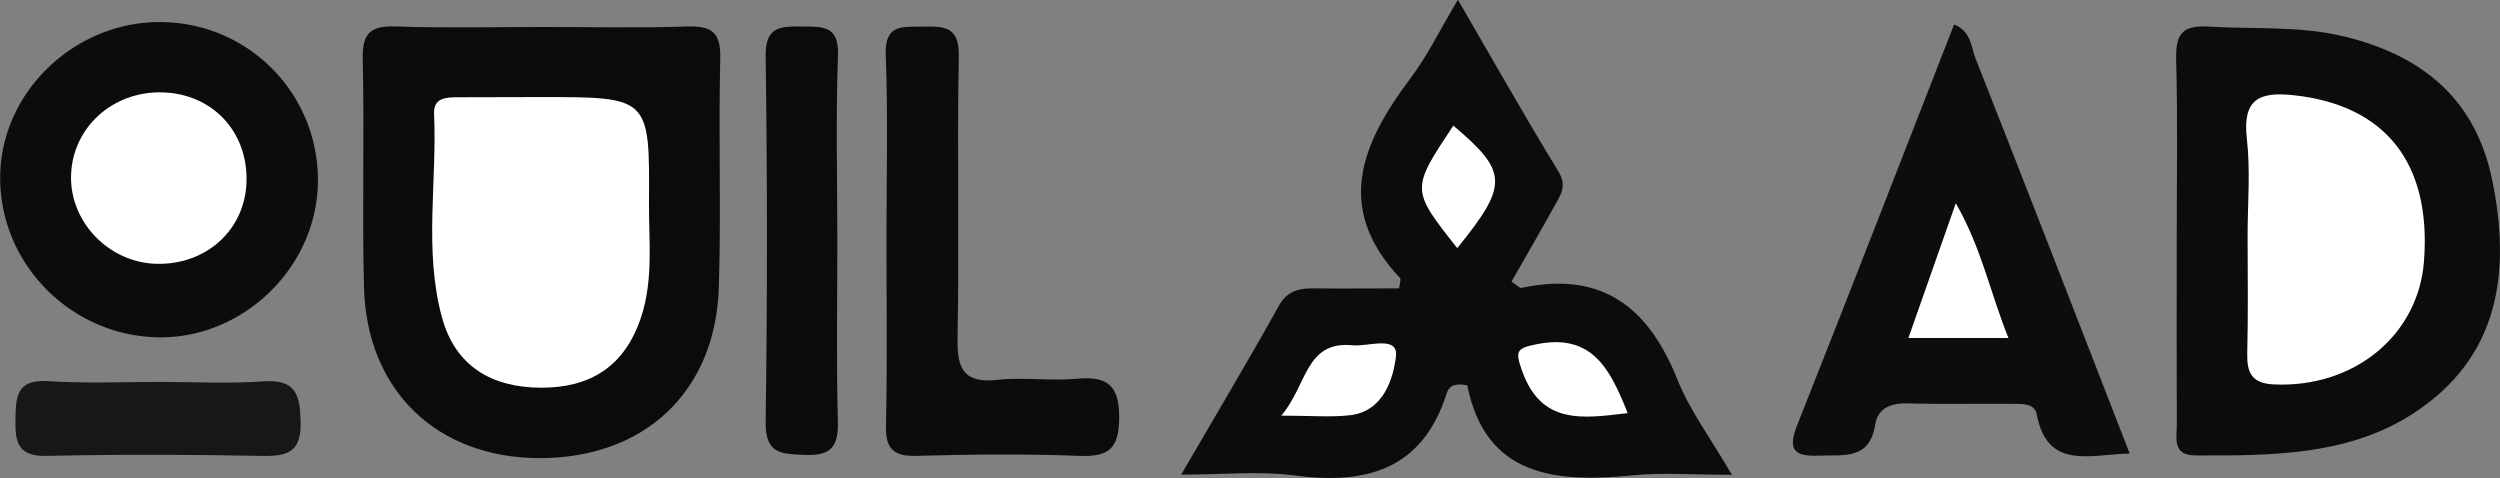
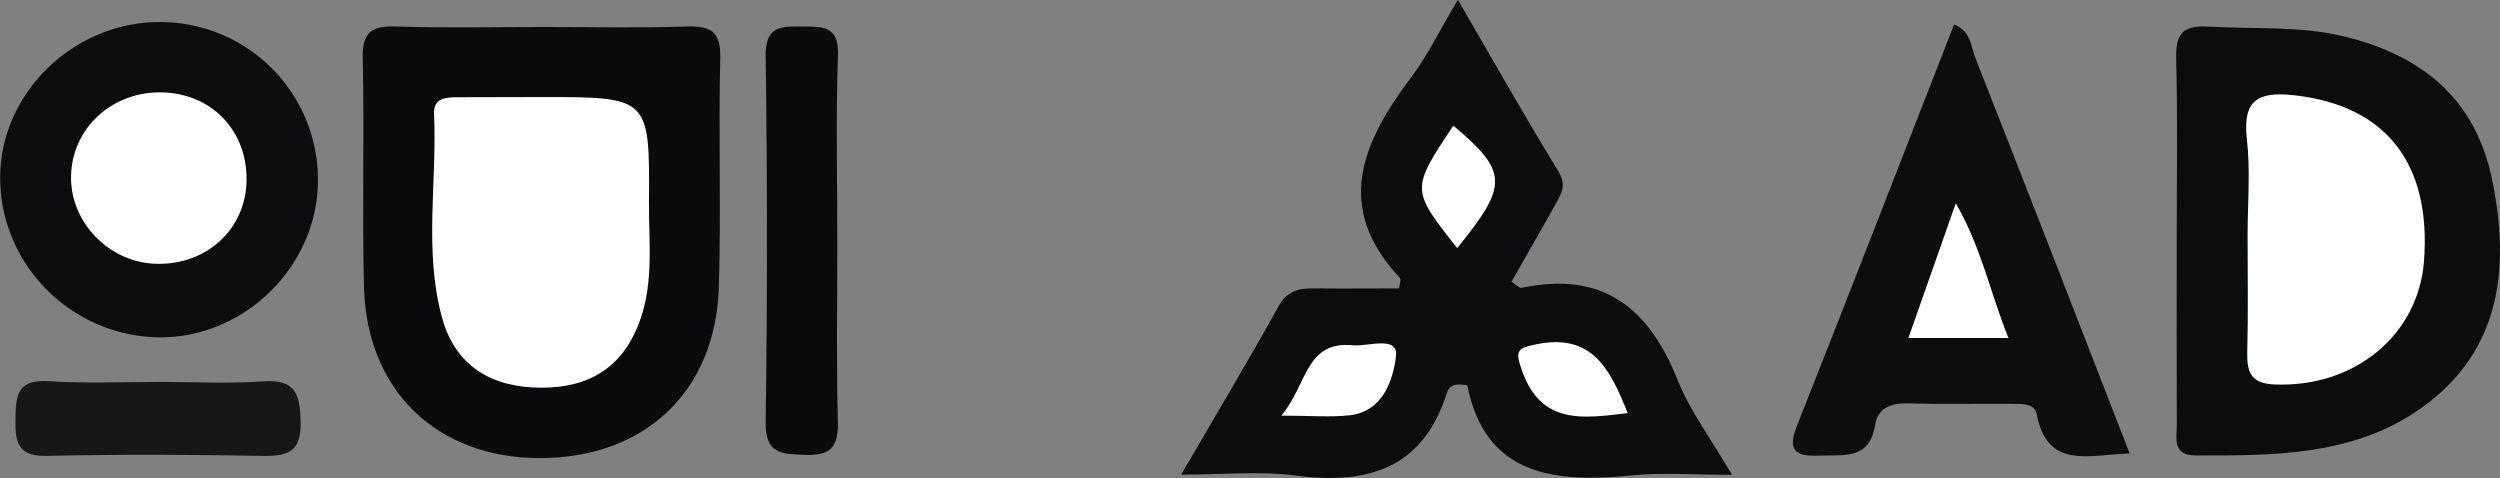
<svg xmlns="http://www.w3.org/2000/svg" id="Layer_1" data-name="Layer 1" viewBox="0 0 639.55 122.31">
  <rect x="0" y="0" width="639.55" height="122.31" fill="#808080" stroke="none" />
  <defs>
    <style>.cls-1{fill:#0b0c0d;}.cls-2{fill:#0a0b0c;}.cls-3{fill:#0b0c0c;}.cls-4{fill:#0c0d0d;}.cls-5{fill:#0b0b0c;}.cls-6{fill:#161717;}.cls-7{fill:#fff;}</style>
  </defs>
  <path class="cls-1" d="M525.85,160.88c-10.05,0-17.67-.61-25.14.12-20.08,2-37.88.35-42.56-23-3.46-.7-4.71.3-5.25,2-6.18,19.45-20.39,23.51-38.95,21.05-8.92-1.18-18.12-.21-29-.21,8.95-15.37,17.2-29.17,25-43.2,2.29-4.1,5.48-4.5,9.42-4.45,7.11.09,14.23,0,21.34,0,.11-1.11.58-2.27.21-2.66-17-18.1-9.64-34.67,2.83-51.27,4.18-5.55,7.25-11.93,12-19.9,9.1,15.65,17.14,29.94,25.71,43.91,2.36,3.85.44,6.21-1.09,9-3.57,6.46-7.29,12.84-10.91,19.2,1.37.9,2.05,1.7,2.54,1.6,20.72-4.44,32.62,5.09,39.94,23.54C515.16,144.58,520.48,151.65,525.85,160.88Z" transform="translate(-82.79 -39.42)" />
  <path class="cls-2" d="M221.92,46.32c12.16,0,24.34.29,36.49-.12,6.3-.21,8.81,1.31,8.64,8.15-.49,19.52.25,39.08-.37,58.6-.85,26.81-19.14,43.77-46.06,43.66-26.06-.1-44-17.29-44.71-43.6-.51-19.52.13-39.07-.33-58.6-.15-6.72,2.18-8.44,8.58-8.22C196.73,46.63,209.33,46.32,221.92,46.32Z" transform="translate(-82.79 -39.42)" />
  <path class="cls-3" d="M639.64,100.72c0-15.35.26-30.7-.14-46-.16-6.26,1.27-8.93,8.21-8.5,11.64.71,23.3-.27,34.9,2.56,20.11,4.92,33.53,16.15,37.74,36.74,4.84,23.59,1.8,45.27-20,59.54-16.7,10.94-36.44,10.92-55.8,10.87-6.17,0-4.87-4.44-4.89-7.89C639.59,132.24,639.64,116.48,639.64,100.72Z" transform="translate(-82.79 -39.42)" />
  <path class="cls-4" d="M582.69,45.67c4.4,1.8,4.31,5.72,5.45,8.62,13.21,33.43,26.17,67,39.46,101.14-10.55.32-21.08,4.19-23.8-10.11-.54-2.83-4-2.56-6.42-2.59-8.81-.08-17.63.15-26.44-.12-4.39-.13-7.78,1.2-8.45,5.47-1.43,9.07-8,7.64-14.28,7.9-6.44.27-8.18-1.46-5.66-7.81C556.08,114.07,569.34,79.86,582.69,45.67Z" transform="translate(-82.79 -39.42)" />
  <path class="cls-1" d="M164.09,87c-.8,21.47-19.57,39.17-41,38.71-22.77-.49-41-19.6-40.23-42.13.77-21.72,20.28-39.42,42.43-38.48A40.32,40.32,0,0,1,164.09,87Z" transform="translate(-82.79 -39.42)" />
-   <path class="cls-1" d="M309.56,100.89c0-15.79.42-31.58-.18-47.34-.31-8,4.15-7.24,9.4-7.32,5.5-.09,9.44-.12,9.29,7.52-.45,24.08.12,48.18-.32,72.26-.14,7.82,1.6,11.55,10.32,10.58,6.63-.73,13.45.35,20.1-.27,8.05-.76,11,1.73,10.93,10.17-.09,7.88-2.84,9.84-10.3,9.55-13.82-.53-27.67-.4-41.5,0-6,.16-8-1.82-7.86-7.78C309.78,132.46,309.56,116.67,309.56,100.89Z" transform="translate(-82.79 -39.42)" />
  <path class="cls-5" d="M297,101.07c0,15.39-.27,30.79.13,46.17.17,6.44-1.7,8.81-8.47,8.55-6.14-.22-10.1-.29-10-8.41q.66-46.78,0-93.57c-.1-7.56,3.62-7.67,9.21-7.61,5.42.06,9.58-.32,9.29,7.47C296.59,69.45,297,85.27,297,101.07Z" transform="translate(-82.79 -39.42)" />
  <path class="cls-6" d="M123.88,137.12c8.76,0,17.56.49,26.28-.14,8.33-.59,9.38,3.42,9.54,10.35.18,7.56-3.11,8.85-9.74,8.72-18.35-.35-36.73-.42-55.08,0-7.18.17-8.24-3.05-8.14-9s.06-10.62,8.35-10.13C104.65,137.55,114.28,137.13,123.88,137.12Z" transform="translate(-82.79 -39.42)" />
  <path class="cls-7" d="M455.58,102.89c-11.86-15-11.86-15-1-31.33C468.59,83.37,468.71,86.72,455.58,102.89Z" transform="translate(-82.79 -39.42)" />
  <path class="cls-7" d="M410.58,145.75c6.65-7.84,6.13-19.19,18.25-18,3.95.39,11.73-2.63,11.07,2.85s-3.06,14.07-11.8,15.05C423.21,146.2,418.2,145.75,410.58,145.75Z" transform="translate(-82.79 -39.42)" />
  <path class="cls-7" d="M499.18,145.1c-11.59,1.4-22.09,3-27-10.78-1.85-5.17-1.39-5.82,3.77-6.85C490,124.66,494.66,133.66,499.18,145.1Z" transform="translate(-82.79 -39.42)" />
  <path class="cls-7" d="M221.38,64.25c27.5,0,27.63,0,27.43,26.9-.07,9.89,1.21,19.84-2.09,29.63-4.18,12.38-12.91,17.87-25.57,17.82s-21.94-5.55-25.32-18.07c-4.63-17.12-1.2-34.69-2-52-.19-4.12,3.11-4.23,6.17-4.23Q210.7,64.27,221.38,64.25Z" transform="translate(-82.79 -39.42)" />
  <path class="cls-7" d="M657.77,99.83c0-8.31.75-16.71-.19-24.93-1.13-10,3-12.1,12-11.12,23.45,2.54,35.26,17.34,33.31,42.53-1.48,19-18,32.41-38.43,31.45-5.65-.26-6.89-3-6.78-8C657.94,119.79,657.78,109.81,657.77,99.83Z" transform="translate(-82.79 -39.42)" />
  <path class="cls-7" d="M596.59,125.88H571l12.12-34.47C589.74,102.91,592,114.57,596.59,125.88Z" transform="translate(-82.79 -39.42)" />
  <path class="cls-7" d="M145.86,85.7c-.24,12.35-10.16,21.5-23,21.21-12.19-.28-22.25-10.69-21.89-22.67.36-12.18,10.61-21.5,23.3-21.19S146.12,72.89,145.86,85.7Z" transform="translate(-82.79 -39.42)" />
</svg>